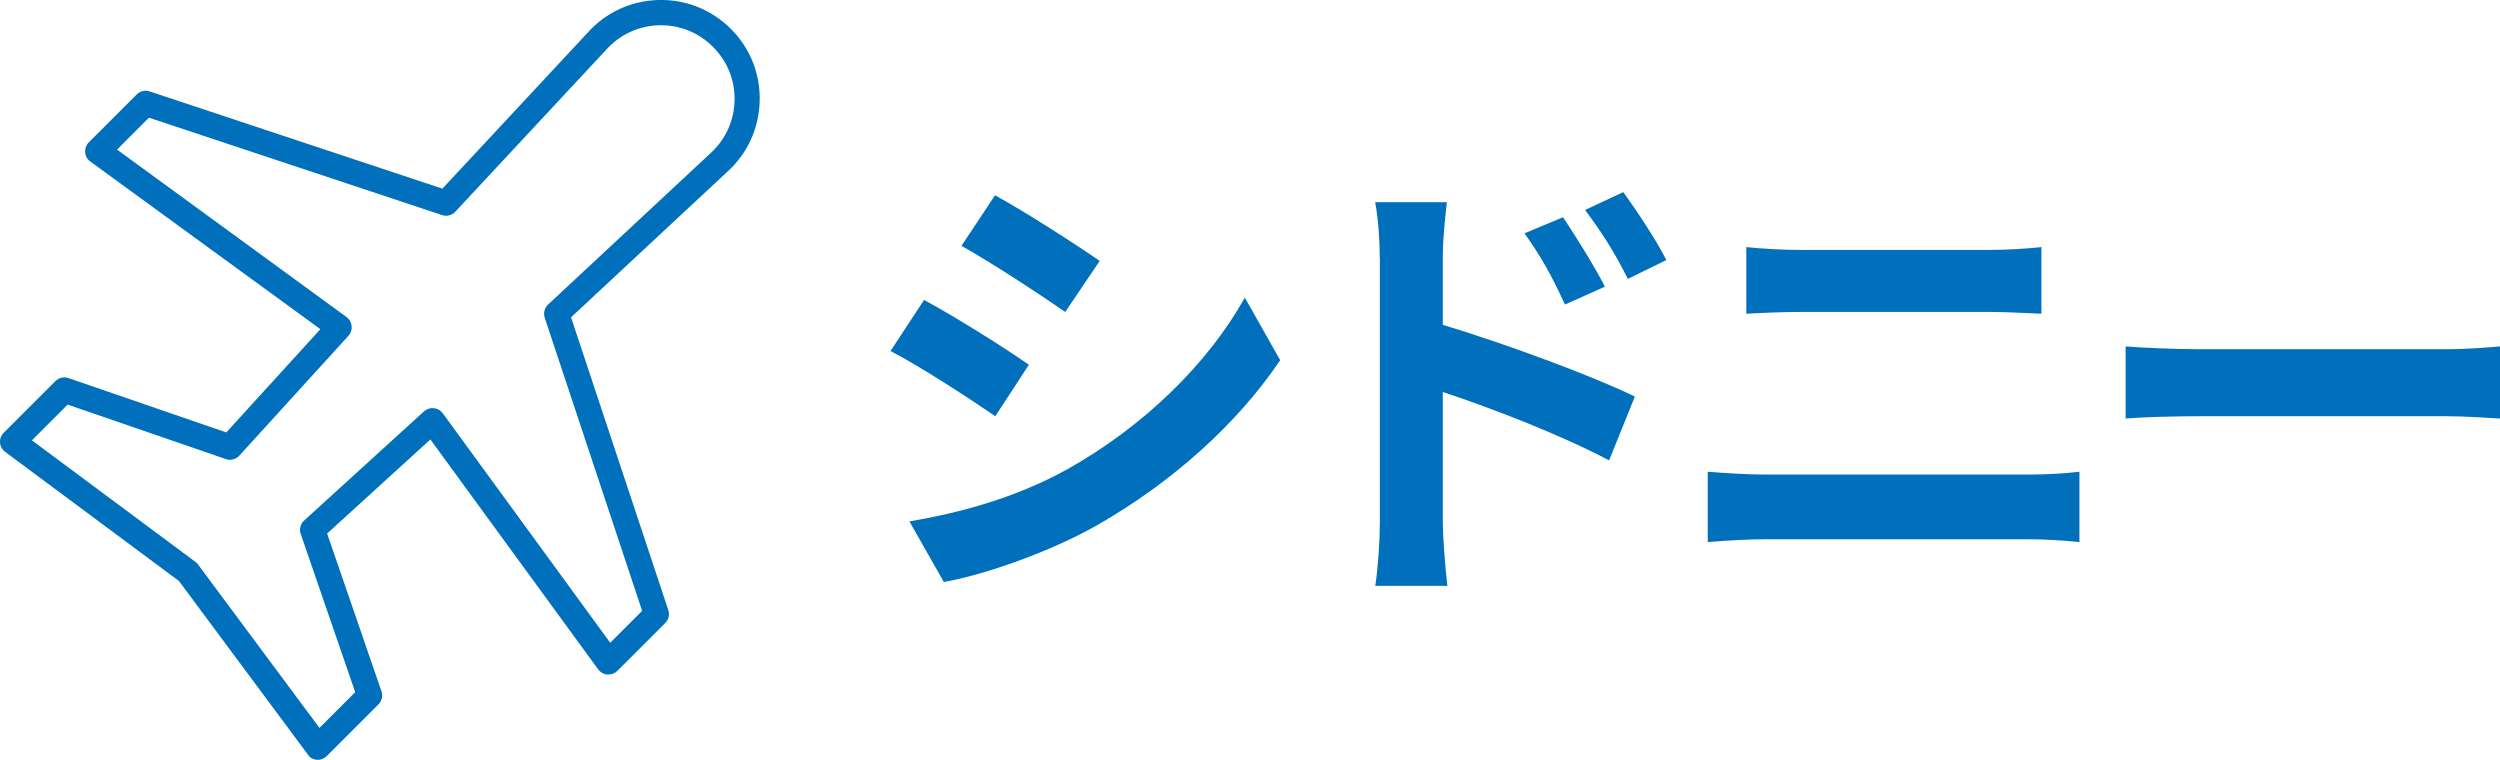
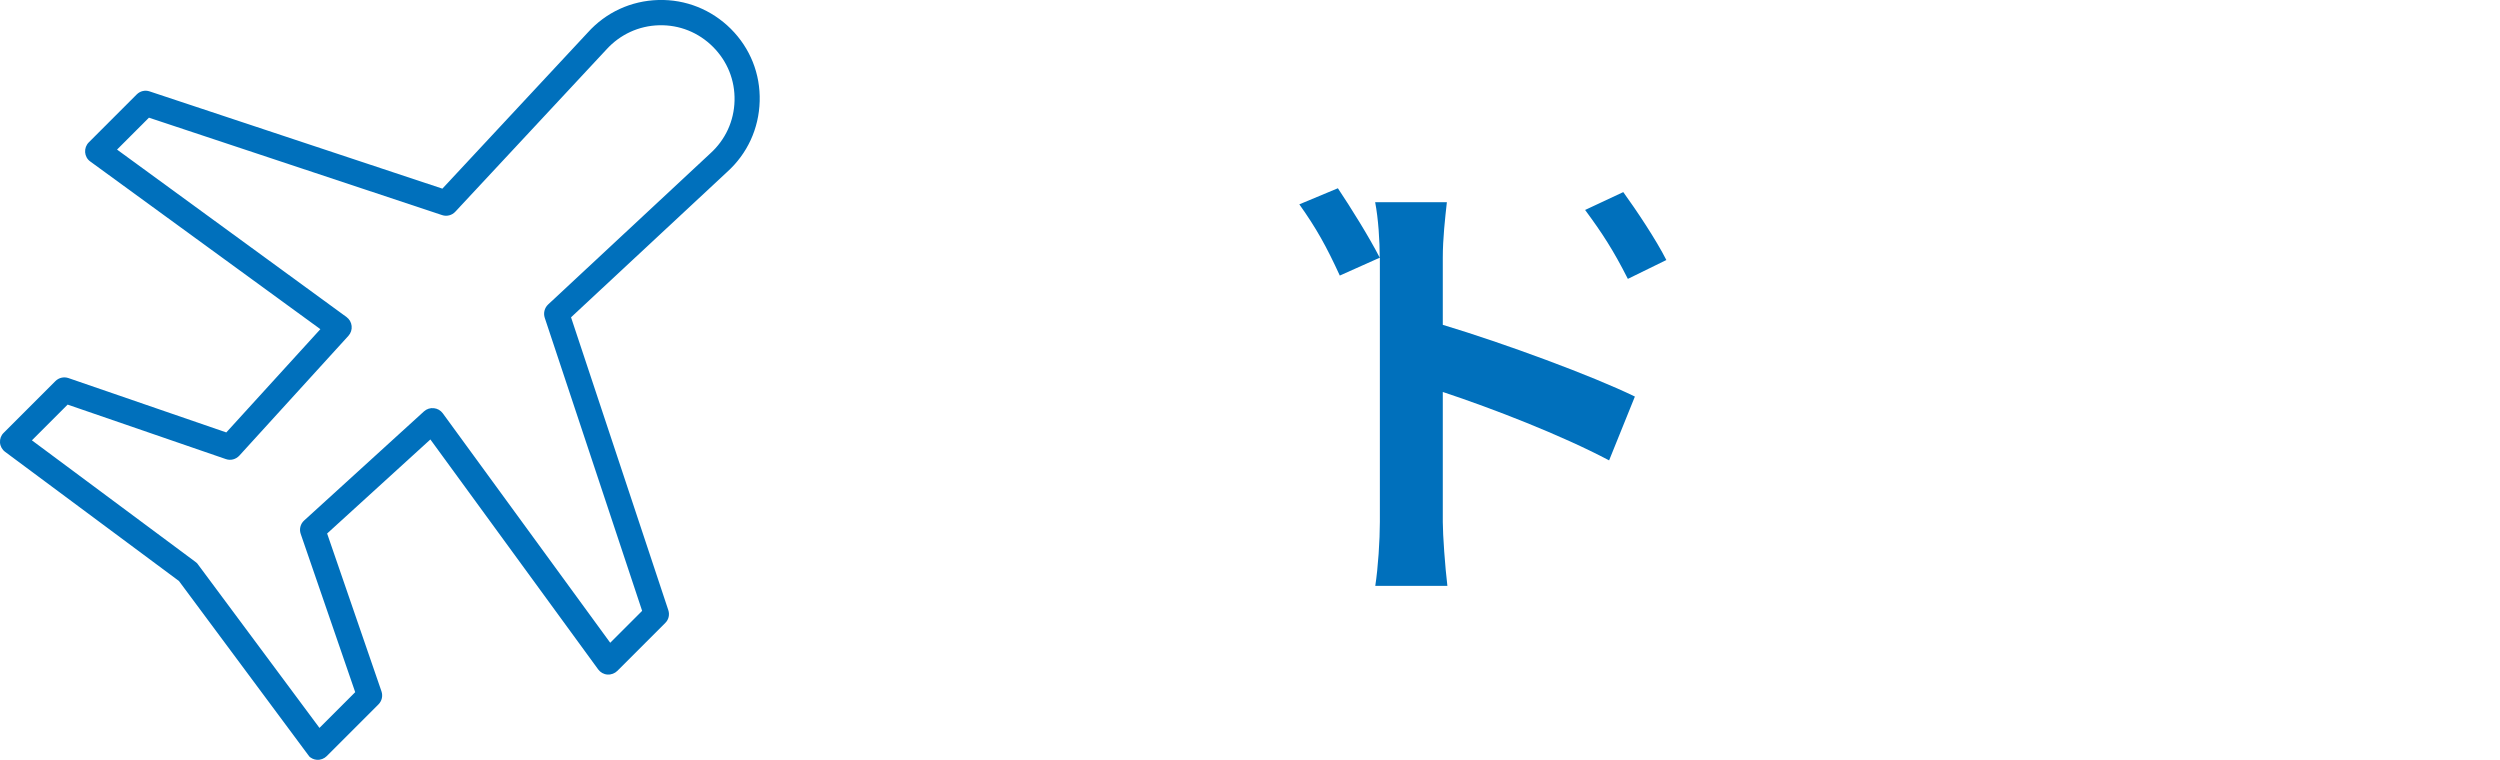
<svg xmlns="http://www.w3.org/2000/svg" id="_レイヤー_2" width="195.87" height="59.53" viewBox="0 0 195.87 59.53">
  <defs>
    <style>.cls-1{fill:#0070bc;}</style>
  </defs>
  <g id="_レイヤー_1-2">
-     <path class="cls-1" d="M80.61,28.58l-2.63,4.03c-2.05-1.4-5.79-3.85-8.21-5.11l2.63-4c2.41,1.3,6.37,3.78,8.21,5.08ZM83.53,36.82c6.12-3.42,11.12-8.35,14-13.5l2.77,4.9c-3.35,4.97-8.42,9.54-14.33,12.92-3.67,2.09-8.82,3.89-12.02,4.46l-2.7-4.75c4.03-.68,8.35-1.87,12.27-4.03ZM86.16,20.44l-2.7,4c-2.02-1.4-5.76-3.85-8.13-5.18l2.63-3.96c2.38,1.3,6.33,3.85,8.21,5.15Z" />
-     <path class="cls-1" d="M108.1,20.19c0-1.3-.11-3.06-.36-4.35h5.62c-.14,1.26-.32,2.84-.32,4.35v5.26c4.79,1.44,11.73,4,15.05,5.62l-2.02,5c-3.74-1.98-9.14-4.07-13.03-5.36v10.19c0,1.01.18,3.53.36,5h-5.65c.22-1.4.36-3.6.36-5v-20.7ZM125.74,22.46l-3.13,1.4c-1.04-2.27-1.84-3.71-3.17-5.58l3.02-1.26c1.01,1.51,2.45,3.82,3.28,5.44ZM130.56,20.37l-3.02,1.48c-1.15-2.27-2.02-3.6-3.35-5.4l2.99-1.4c1.04,1.44,2.56,3.71,3.38,5.33Z" />
-     <path class="cls-1" d="M138.3,37.18h20.66c1.22,0,2.74-.07,3.96-.22v5.51c-1.26-.14-2.88-.22-3.96-.22h-20.66c-1.4,0-3.17.11-4.5.22v-5.51c1.4.11,3.1.22,4.5.22ZM141.04,19.58h14.9c1.44,0,2.99-.11,4-.22v5.22c-1.04-.04-2.74-.14-4-.14h-14.87c-1.37,0-3.02.07-4.25.14v-5.22c1.3.14,2.99.22,4.21.22Z" />
-     <path class="cls-1" d="M172.33,27.36h19.33c1.69,0,3.28-.14,4.21-.22v5.65c-.86-.04-2.7-.18-4.21-.18h-19.33c-2.05,0-4.46.07-5.79.18v-5.65c1.3.11,3.92.22,5.79.22Z" />
+     <path class="cls-1" d="M108.1,20.19c0-1.3-.11-3.06-.36-4.35h5.62c-.14,1.26-.32,2.84-.32,4.35v5.26c4.79,1.44,11.73,4,15.05,5.62l-2.02,5c-3.74-1.98-9.14-4.07-13.03-5.36v10.19c0,1.01.18,3.53.36,5h-5.65c.22-1.4.36-3.6.36-5v-20.7Zl-3.13,1.4c-1.04-2.27-1.84-3.71-3.17-5.58l3.02-1.26c1.01,1.51,2.45,3.82,3.28,5.44ZM130.56,20.37l-3.02,1.48c-1.15-2.27-2.02-3.6-3.35-5.4l2.99-1.4c1.04,1.44,2.56,3.71,3.38,5.33Z" />
    <path class="cls-1" d="M24.22,59.24s-.07-.07-.09-.11l-10.11-13.61L.4,35.4c-.23-.17-.38-.44-.4-.72-.02-.29.08-.57.29-.77l4.05-4.05c.27-.27.66-.36,1.02-.24l12.37,4.26,7.37-8.09L7.07,12.65c-.24-.17-.38-.44-.4-.72-.02-.29.08-.57.29-.78l3.75-3.75c.27-.27.66-.36,1.01-.24l22.94,7.62,11.39-12.23C47.47.97,49.44.06,51.58,0c2.14-.06,4.16.75,5.68,2.26,1.52,1.52,2.32,3.53,2.26,5.67-.06,2.14-.96,4.11-2.56,5.55l-12.22,11.38,7.62,22.94c.12.36.03.75-.24,1.01l-3.75,3.75c-.2.2-.49.31-.78.29-.29-.02-.55-.17-.72-.4l-13.15-18.02-8.09,7.37,4.26,12.37c.12.36.03.75-.24,1.02l-4.05,4.05c-.2.2-.49.31-.77.29-.24-.02-.46-.12-.63-.29ZM15.42,44.11s.07.07.09.11l9.52,12.81,2.8-2.8-4.27-12.4c-.13-.37-.02-.79.27-1.05l9.39-8.55c.21-.19.49-.28.77-.25s.53.17.7.4l13.12,17.98,2.5-2.5-7.63-22.96c-.12-.37-.02-.77.26-1.04l12.7-11.83c1.2-1.08,1.87-2.55,1.91-4.14.04-1.6-.56-3.09-1.69-4.22-1.13-1.13-2.63-1.73-4.22-1.69-1.59.04-3.06.72-4.13,1.9l-11.84,12.71c-.26.28-.67.39-1.04.26l-22.96-7.63-2.5,2.5,17.98,13.12c.23.17.37.42.4.7.03.28-.06.56-.25.77l-8.55,9.39c-.27.29-.68.4-1.05.27l-12.4-4.27-2.8,2.8,12.81,9.52s.08.06.11.09Z" />
  </g>
</svg>